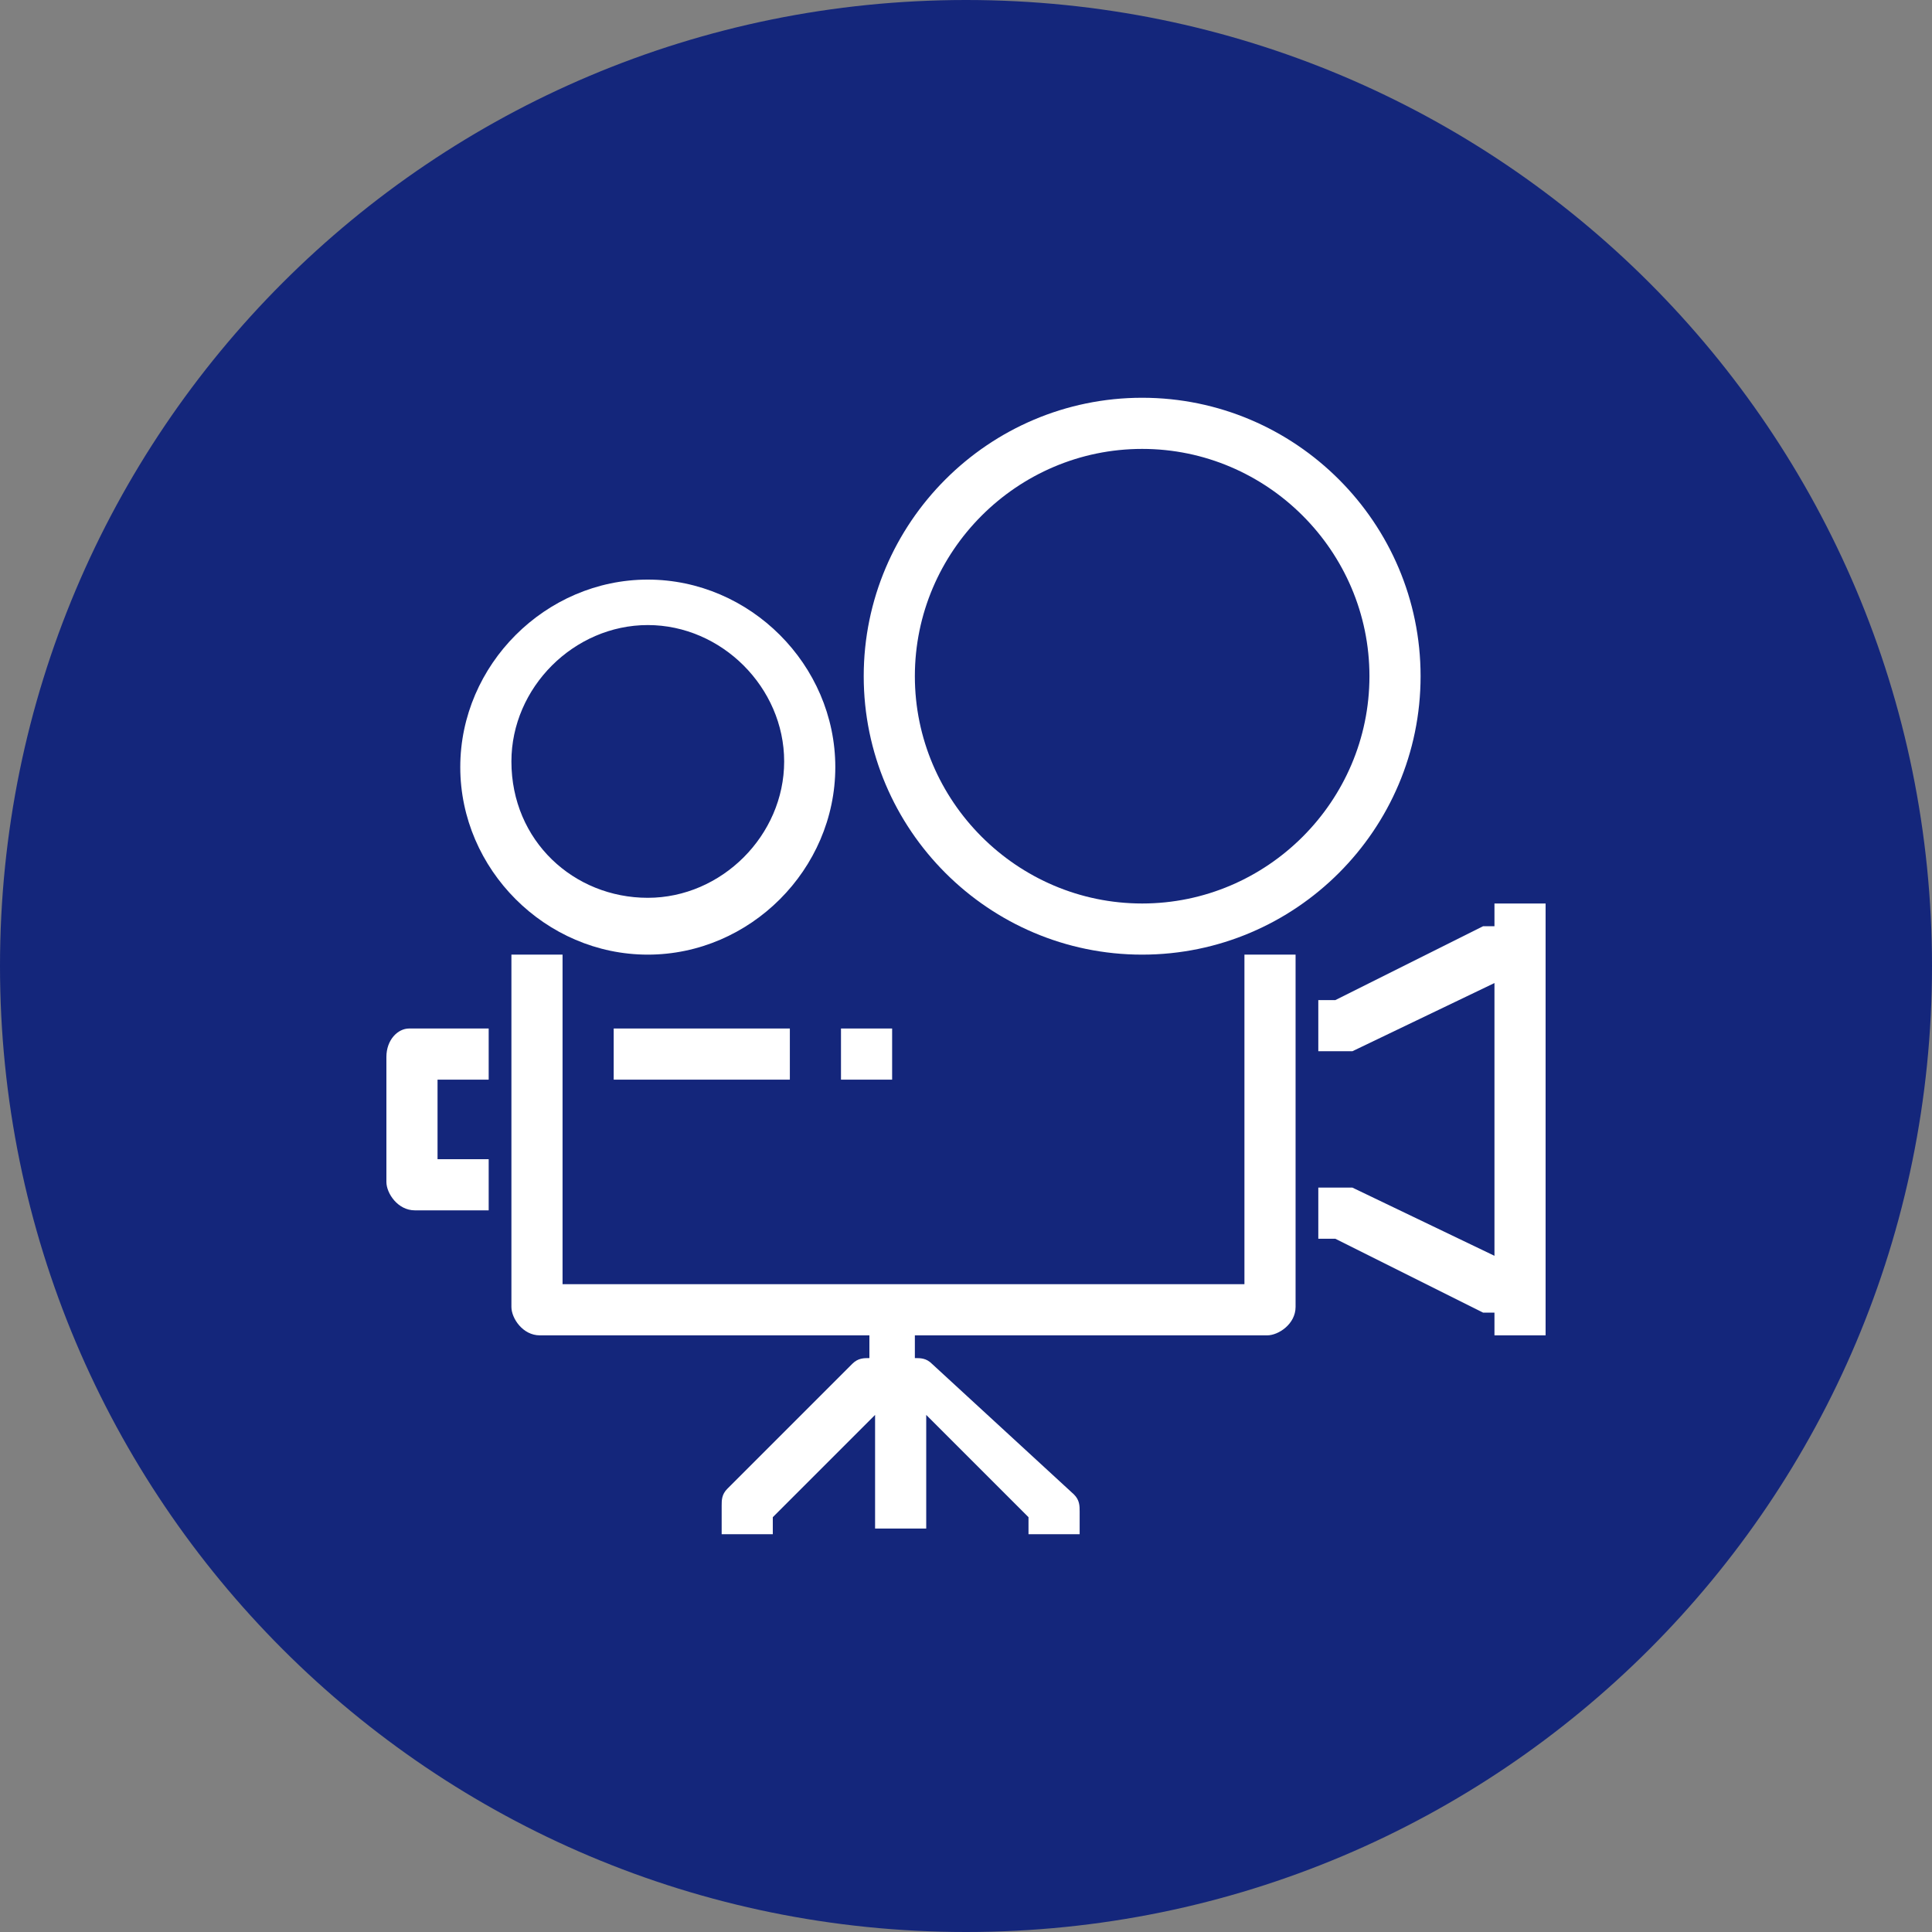
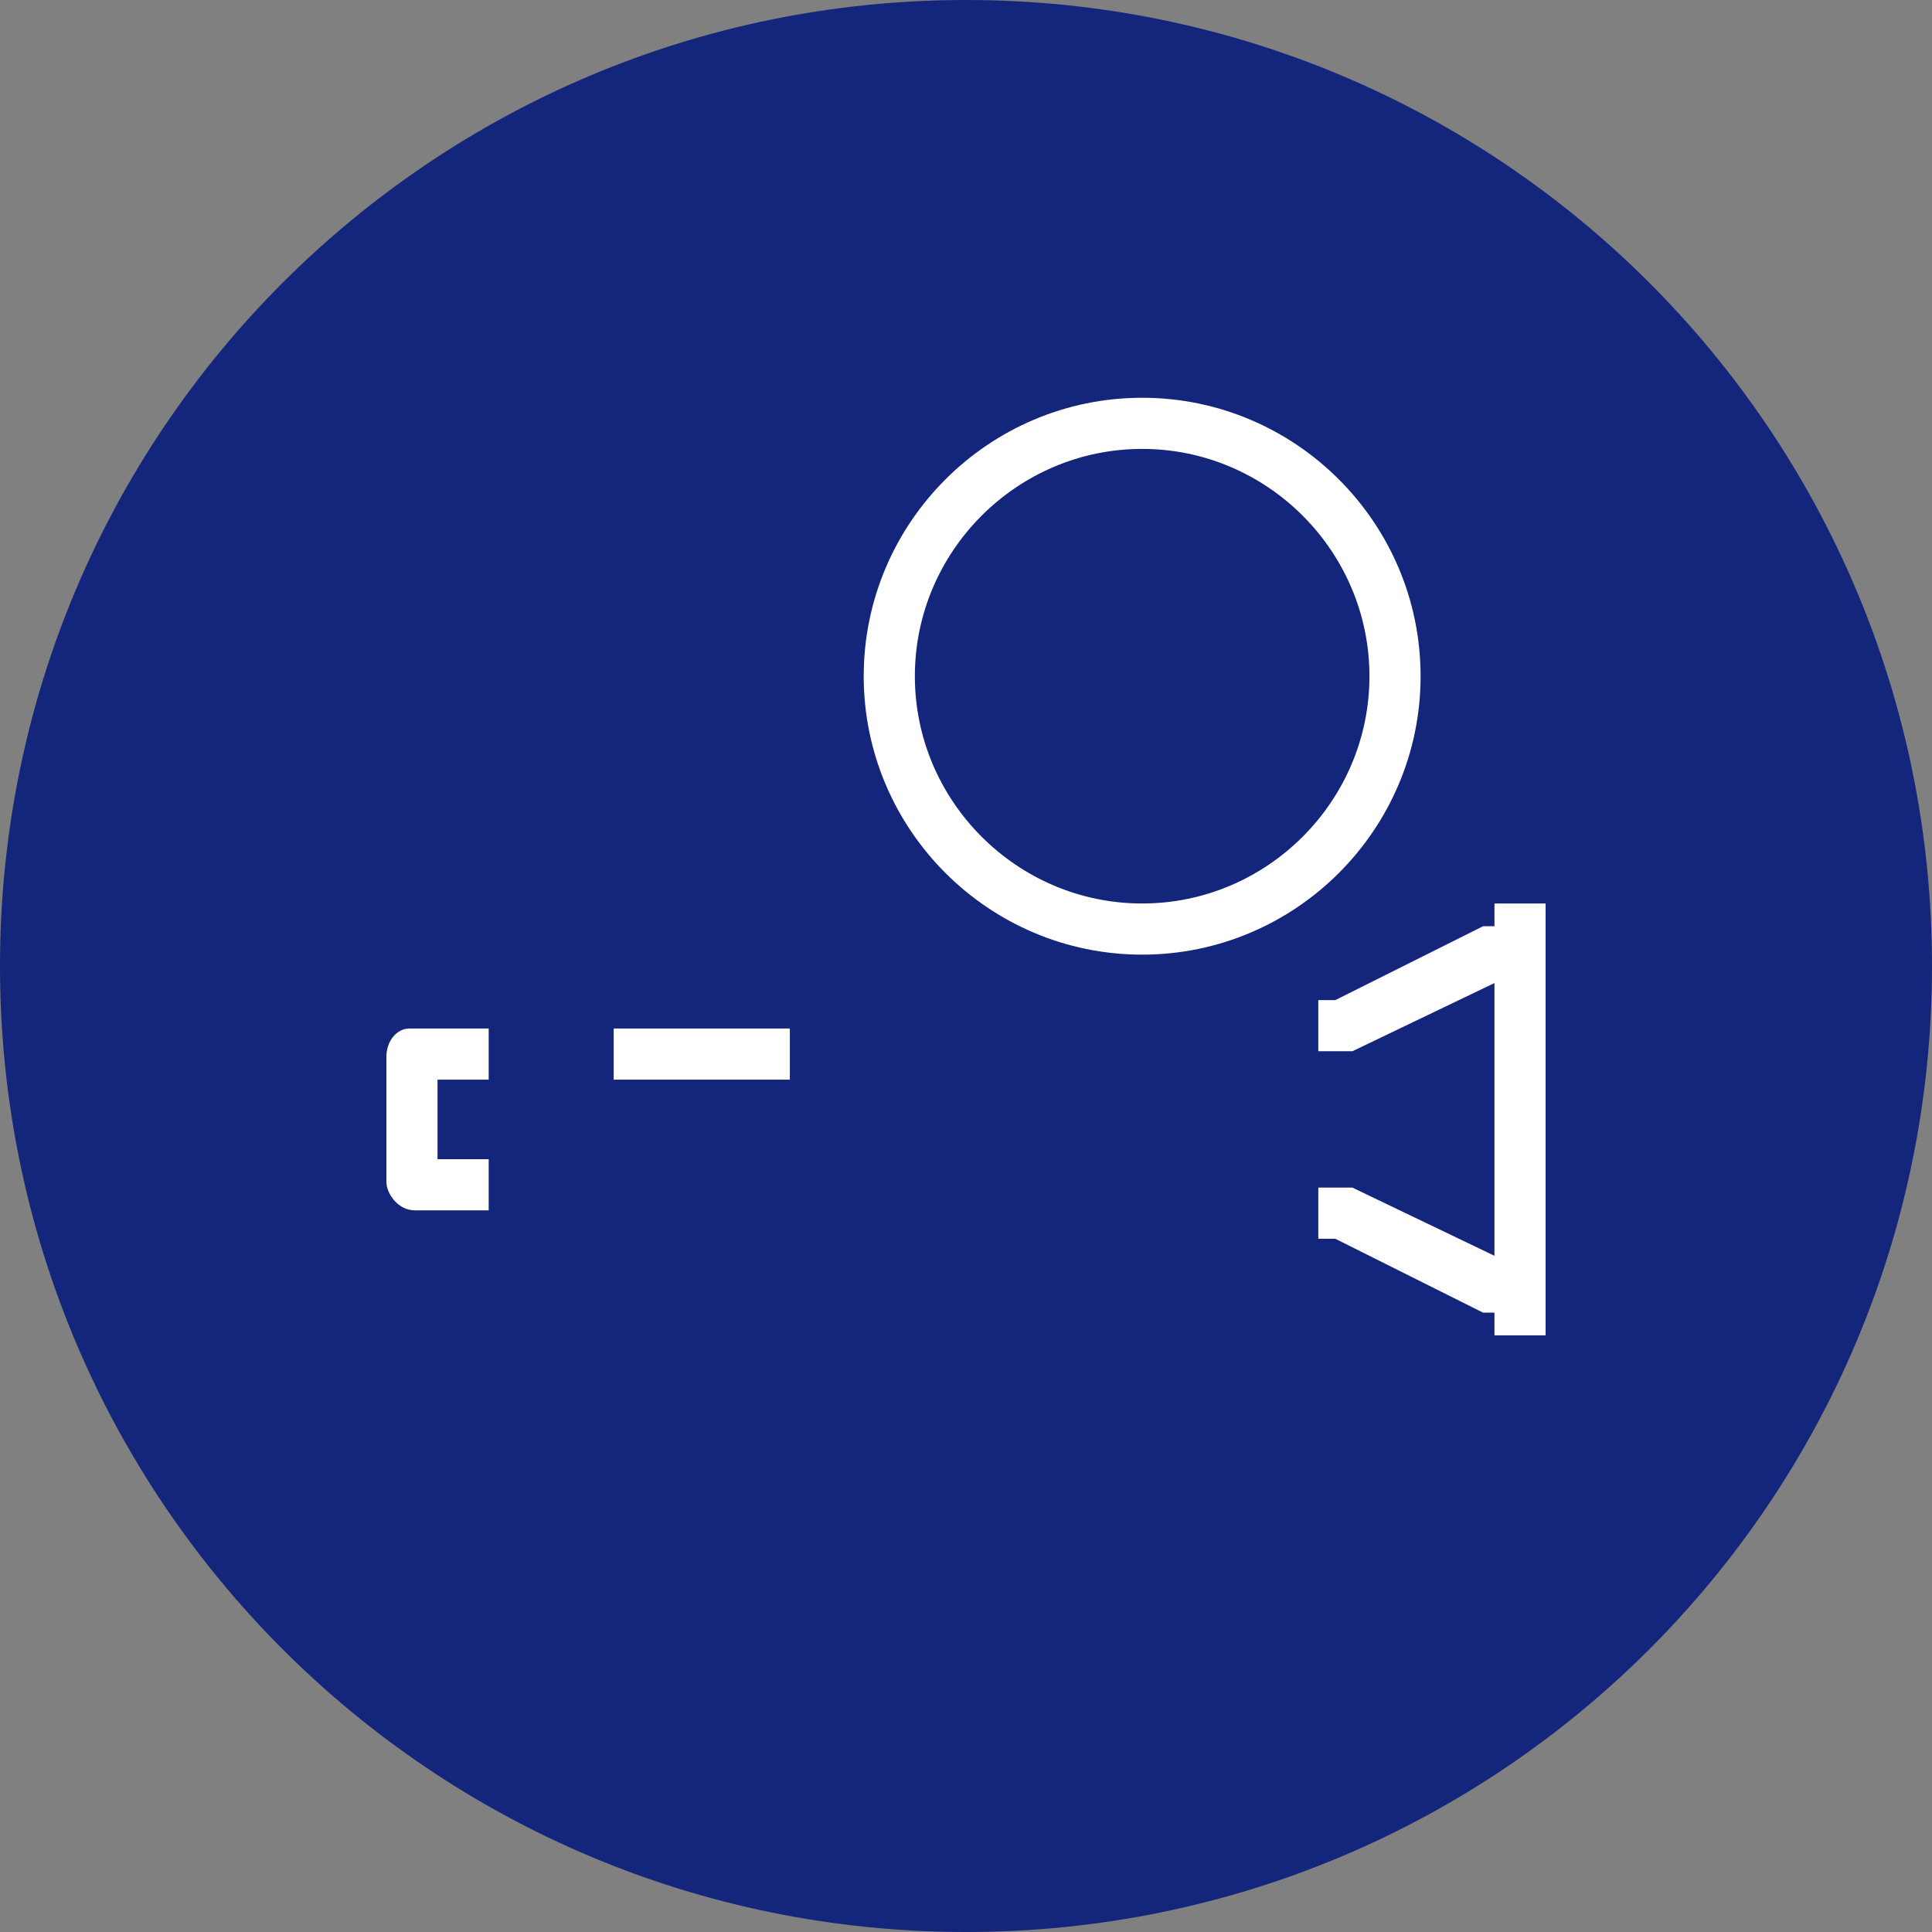
<svg xmlns="http://www.w3.org/2000/svg" version="1.1" id="Layer_1" x="0px" y="0px" viewBox="0 0 34 34" style="enable-background:new 0 0 34 34;" xml:space="preserve">
  <rect x="0" y="0" width="34" height="34" fill="#808080" stroke="none" />
  <style type="text/css"> .st0{fill:#14267B;} .st1{fill:#FFFFFF;} </style>
  <path class="st0" d="M17,34c9.4,0,17-7.6,17-17S26.4,0,17,0S0,7.6,0,17S7.6,34,17,34" />
  <g>
-     <path class="st1" d="M11.4,16.8c1.8,0,3.3-1.5,3.3-3.3c0-1.8-1.5-3.3-3.3-3.3s-3.3,1.5-3.3,3.3C8.1,15.3,9.6,16.8,11.4,16.8z M11.4,11c1.3,0,2.4,1.1,2.4,2.4c0,1.3-1.1,2.4-2.4,2.4S9,14.8,9,13.4C9,12.1,10.1,11,11.4,11z" />
    <path class="st1" d="M20.1,16.8c2.7,0,4.9-2.2,4.9-4.9S22.8,7,20.1,7s-4.9,2.2-4.9,4.9S17.4,16.8,20.1,16.8z M20.1,7.9 c2.2,0,4,1.8,4,4c0,2.2-1.8,4-4,4c-2.2,0-4-1.8-4-4C16.1,9.7,17.9,7.9,20.1,7.9z" />
-     <path class="st1" d="M21.9,22.6h-12v-5.8H9V23c0,0.2,0.2,0.5,0.5,0.5h5.8v0.4c-0.1,0-0.2,0-0.3,0.1l-2.2,2.2 c-0.1,0.1-0.1,0.2-0.1,0.3V27h0.9v-0.3l1.8-1.8v2h0.9v-2l1.8,1.8V27h0.9v-0.4c0-0.1,0-0.2-0.1-0.3L16.4,24 c-0.1-0.1-0.2-0.1-0.3-0.1v-0.4h6.2c0.2,0,0.5-0.2,0.5-0.5v-6.2h-0.9V22.6z" />
    <path class="st1" d="M6.8,18.6v2.2c0,0.2,0.2,0.5,0.5,0.5h1.3v-0.9H7.7V19h0.9v-0.9H7.2C7,18.1,6.8,18.3,6.8,18.6z" />
    <rect x="10.8" y="18.1" class="st1" width="3.1" height="0.9" />
-     <rect x="14.8" y="18.1" class="st1" width="0.9" height="0.9" />
    <path class="st1" d="M26.3,15.9v0.4c-0.1,0-0.1,0-0.2,0l-2.6,1.3h-0.3v0.9h0.4c0.1,0,0.1,0,0.2,0l2.5-1.2v4.8l-2.5-1.2 c-0.1,0-0.1,0-0.2,0h-0.4v0.9h0.3l2.6,1.3c0.1,0,0.1,0,0.2,0v0.4h0.9v-0.9v-5.8v-0.9H26.3z" />
  </g>
</svg>